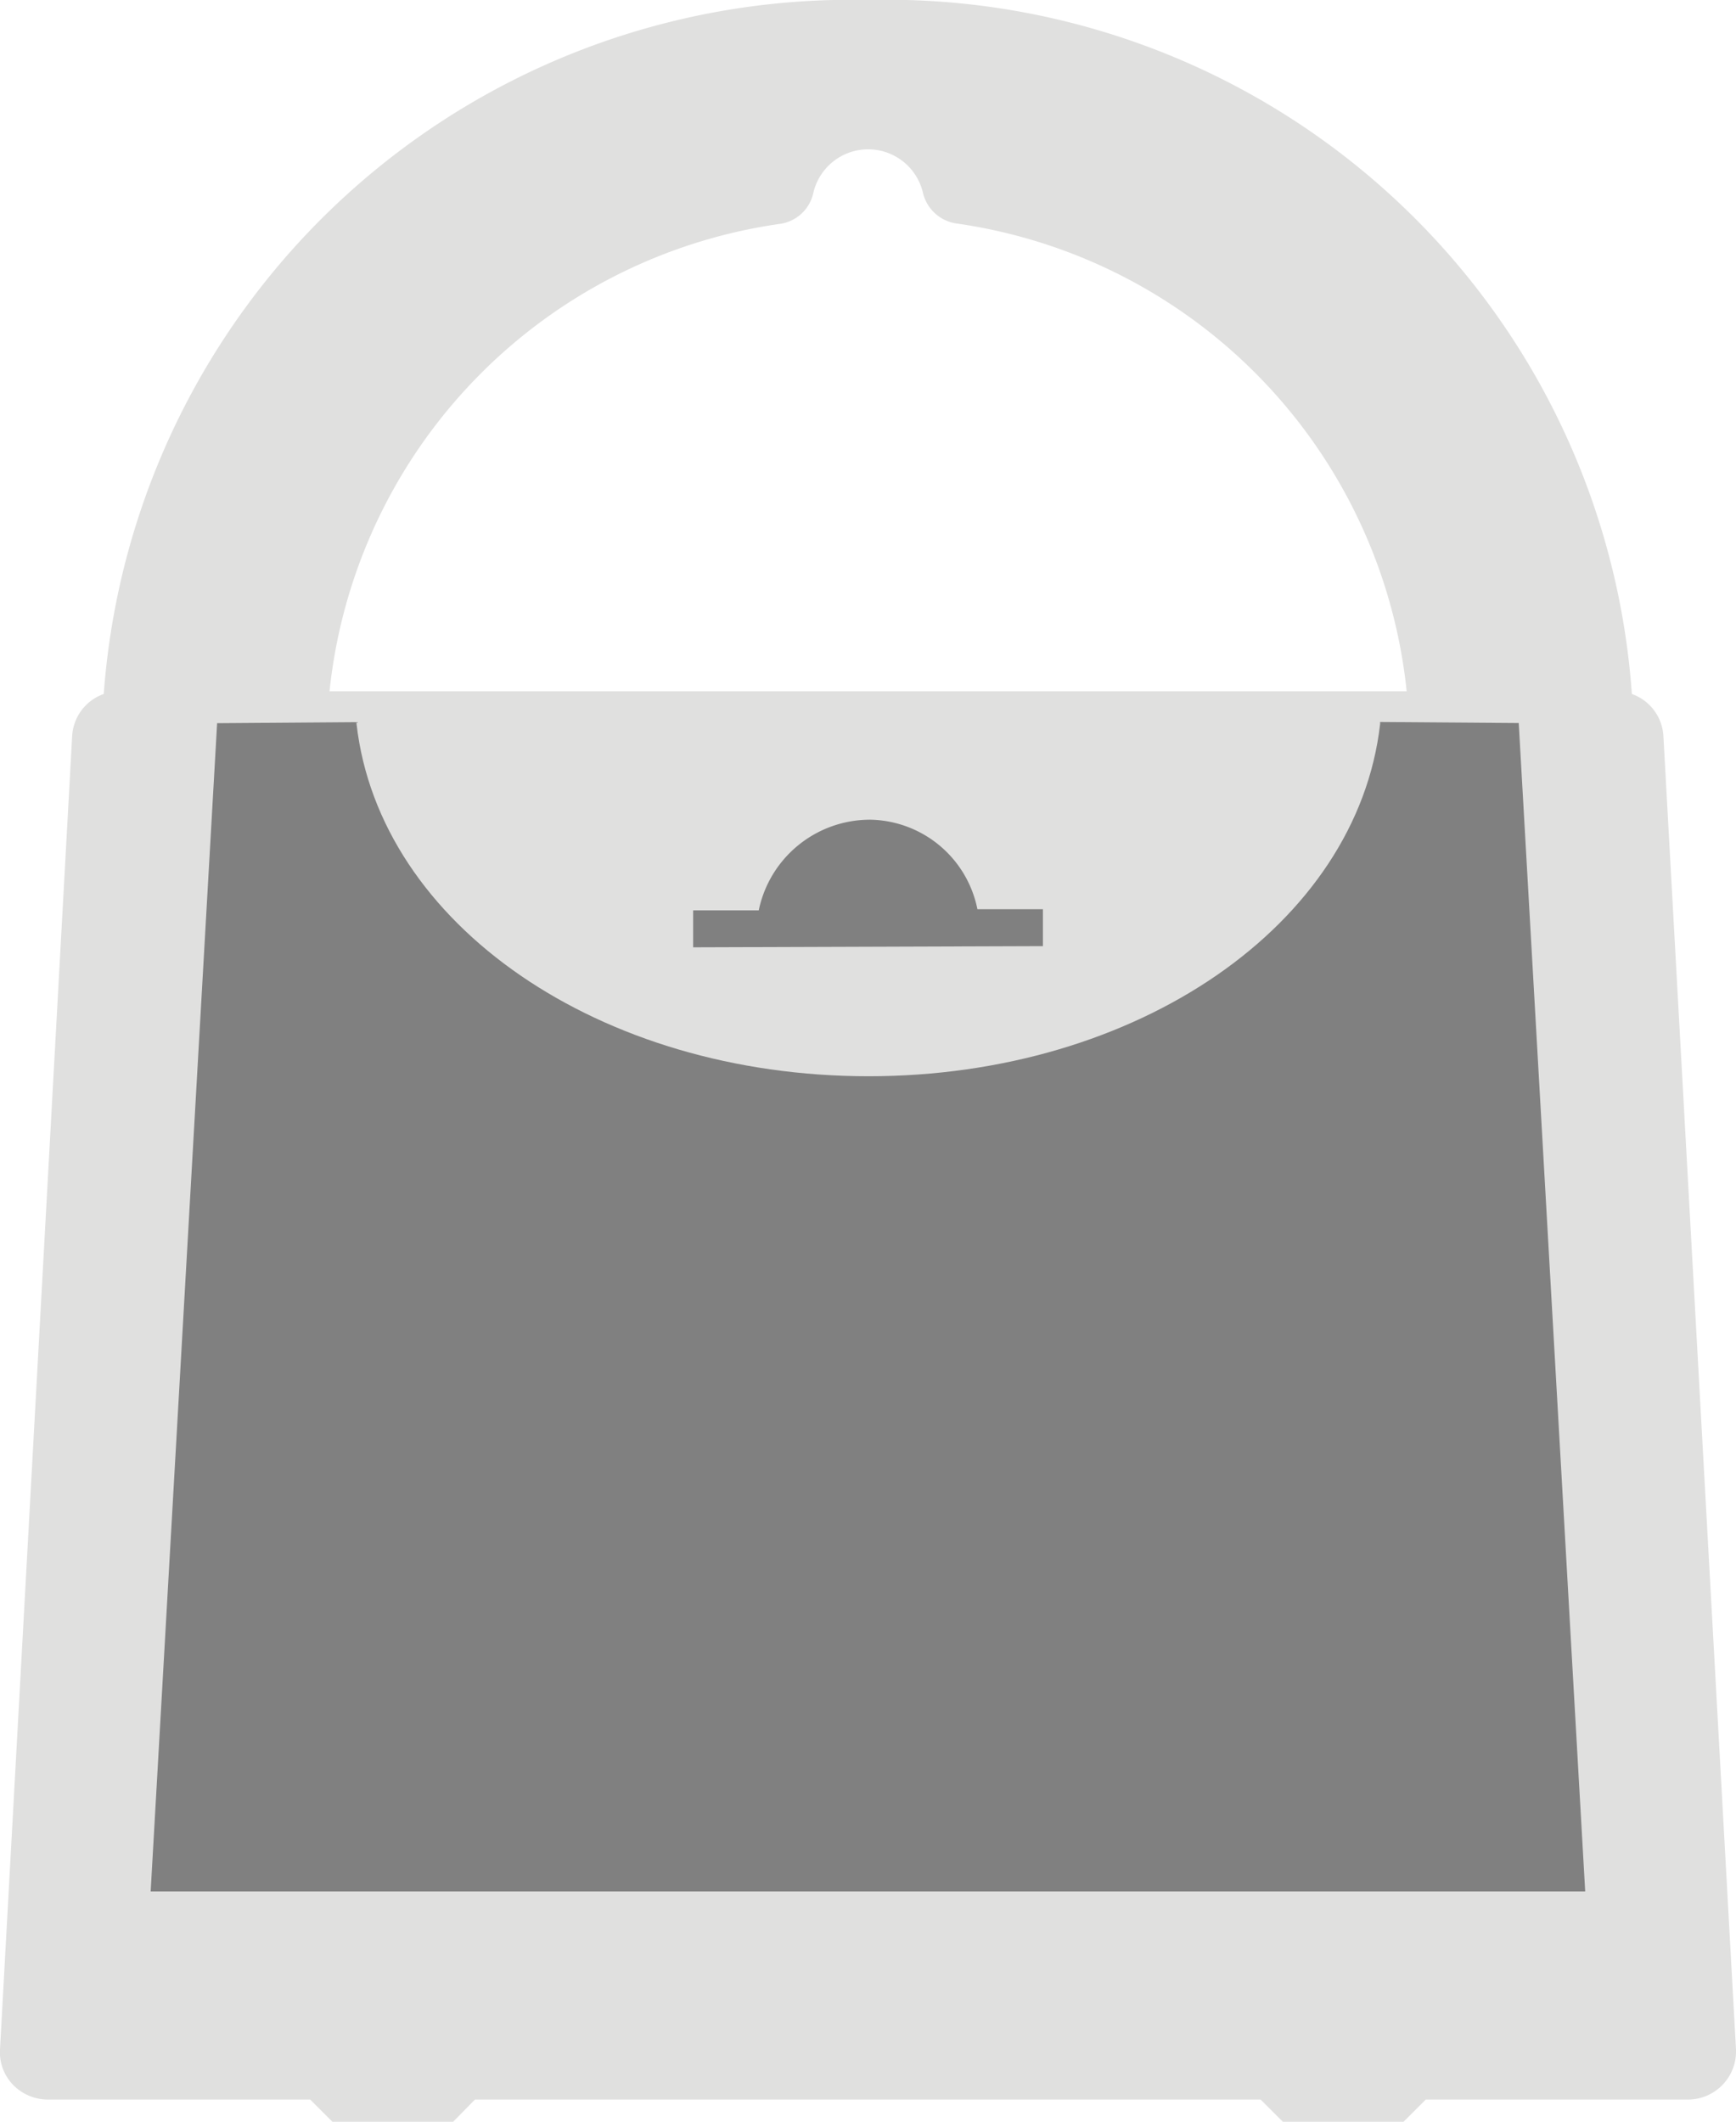
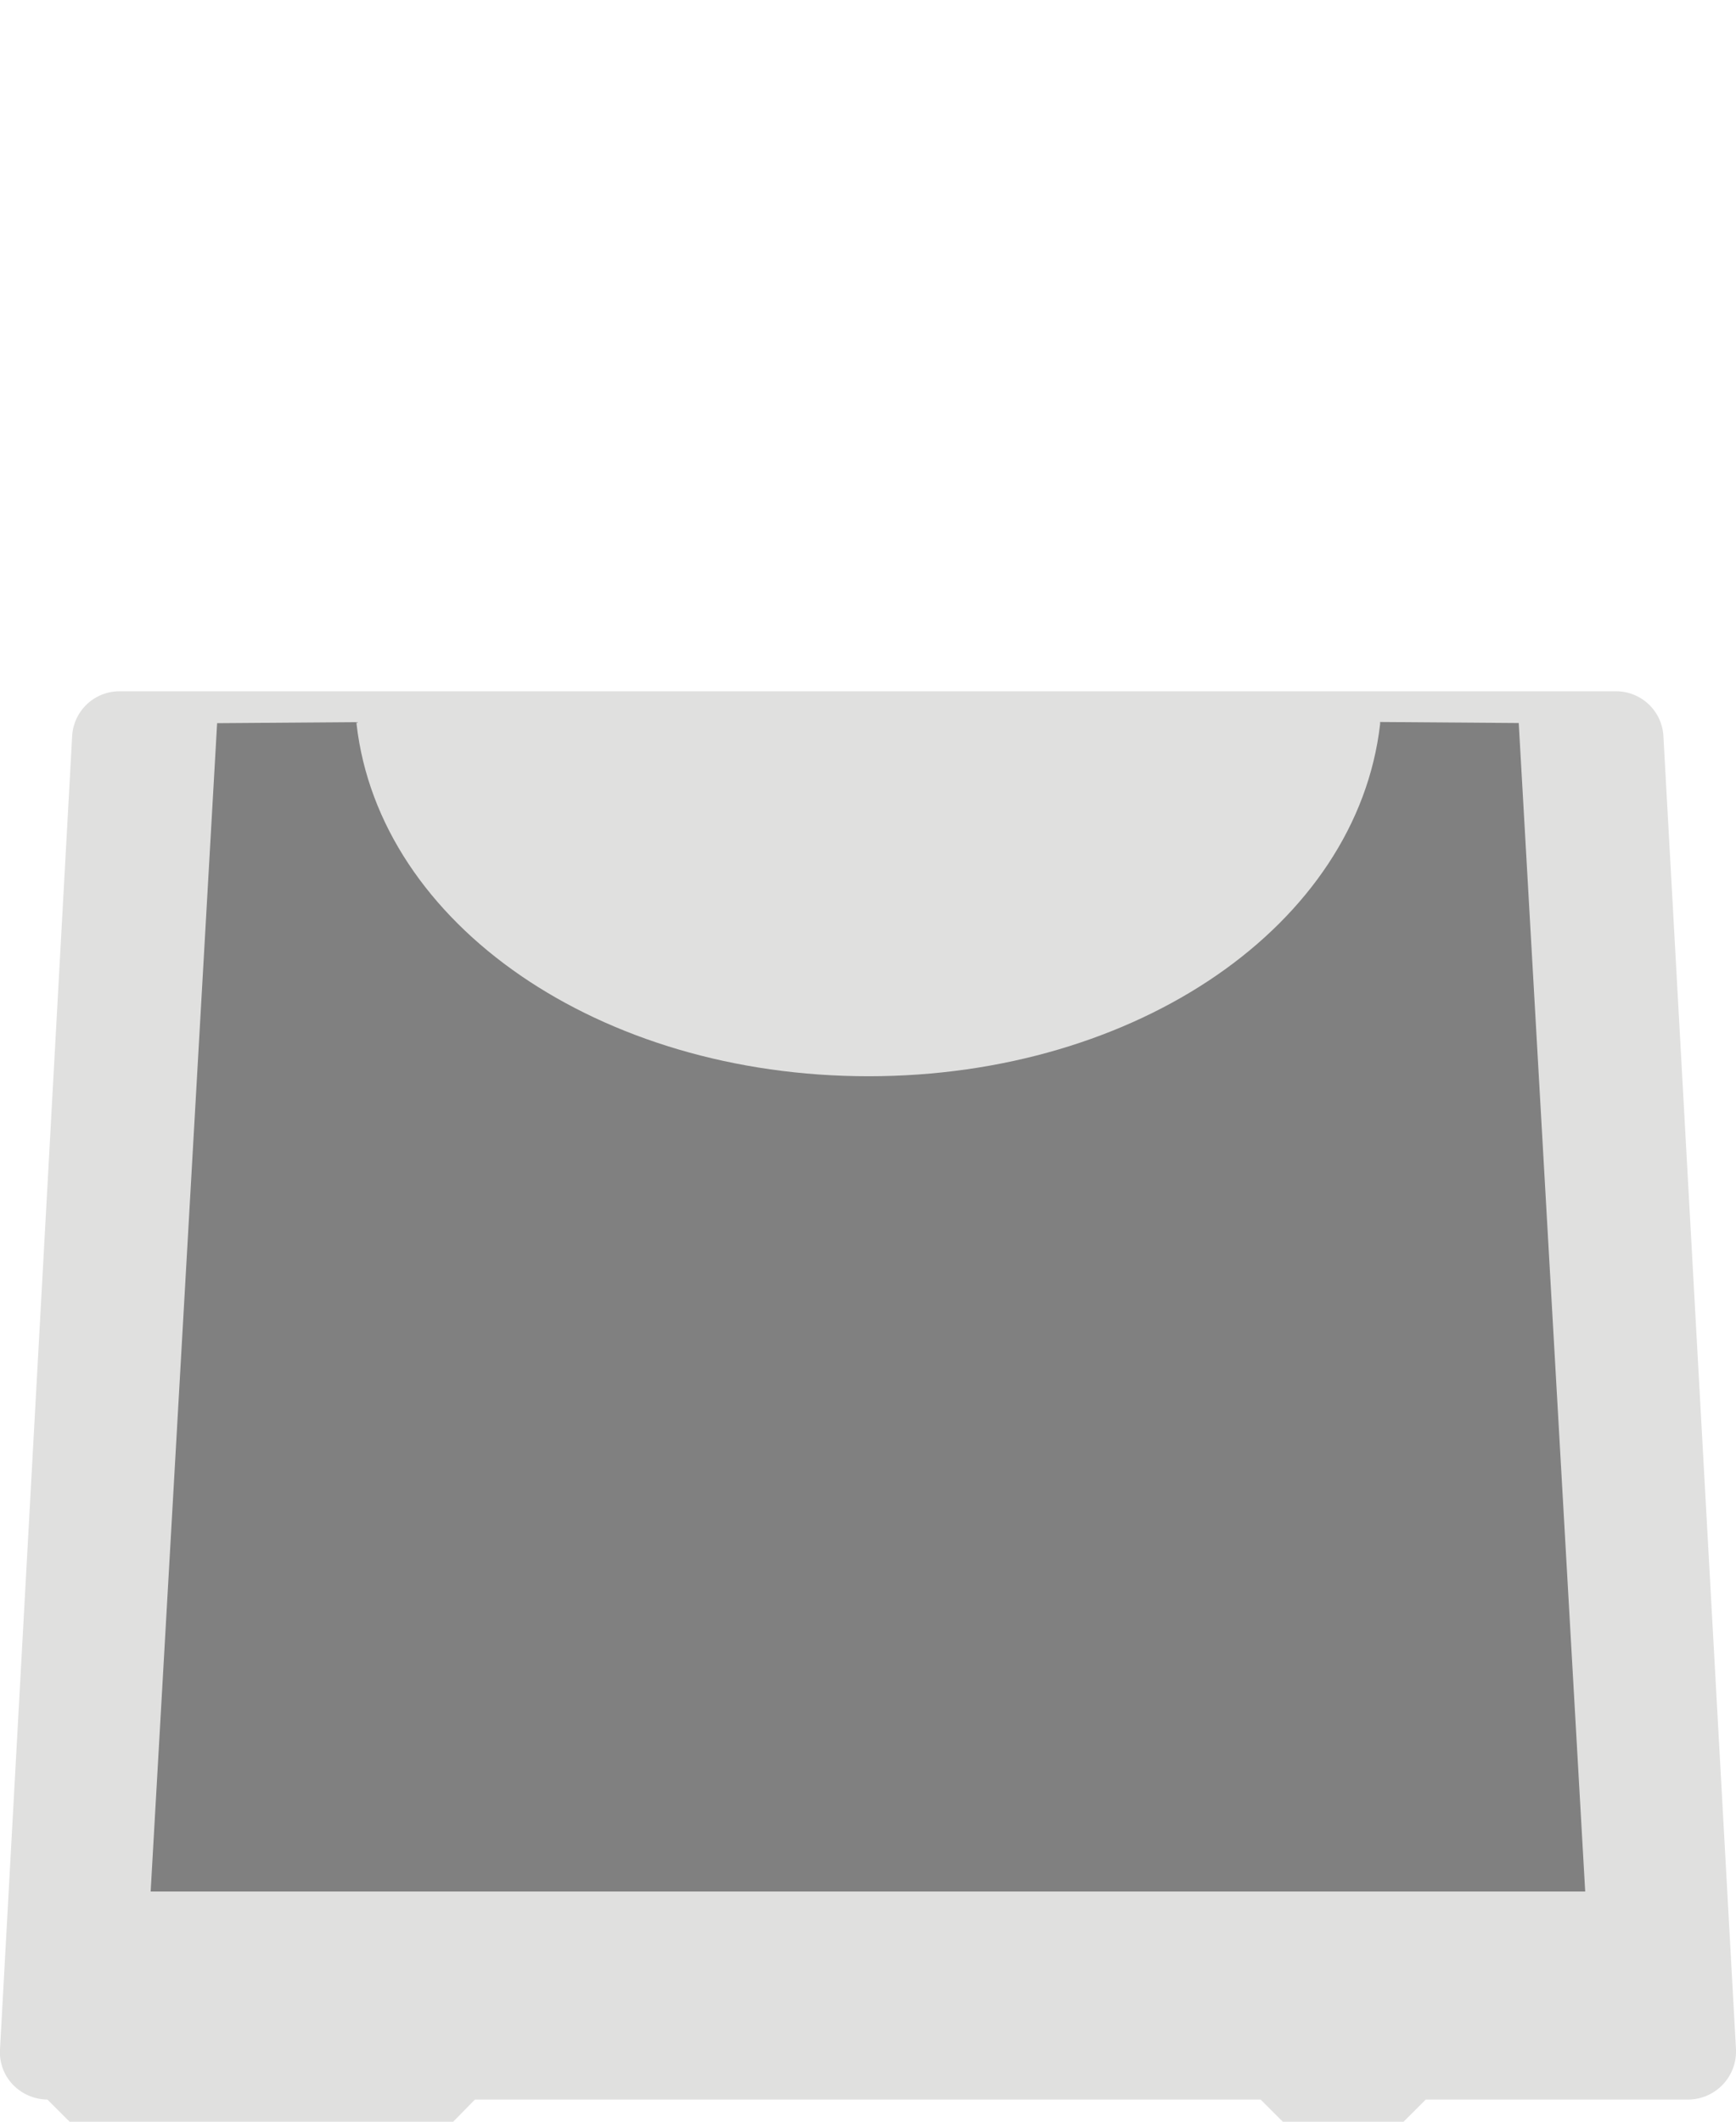
<svg xmlns="http://www.w3.org/2000/svg" width="23.507" height="28.732" viewBox="0 0 23.507 28.732">
  <g id="icon_shopping" transform="translate(-5393 -823)">
-     <path id="パス_124" data-name="パス 124" d="M22.524,9.968a.642.642,0,0,0-.642-.607H1.619a.642.642,0,0,0-.642.607L0,27.753a.635.635,0,0,0,.163.464.659.659,0,0,0,.479.214H4.2l.3.3H6.137l.294-.3H17.07l.3.3h1.636l.3-.3h3.561a.652.652,0,0,0,.64-.678Z" transform="translate(5393 823)" fill="#e0e0df" />
-     <path id="パス_125" data-name="パス 125" d="M22.109,9.6A10.109,10.109,0,0,0,11.752,0,10.141,10.141,0,0,0,1.392,9.6l-.015.264H4.424l.015-.234a7.144,7.144,0,0,1,6.133-6.6.539.539,0,0,0,.441-.417A.762.762,0,0,1,12.495,2.6a.547.547,0,0,0,.448.425,7.142,7.142,0,0,1,6.127,6.6l.015.234h3.039Z" transform="translate(5393 823)" fill="#e0e0df" />
+     <path id="パス_124" data-name="パス 124" d="M22.524,9.968a.642.642,0,0,0-.642-.607H1.619a.642.642,0,0,0-.642.607L0,27.753a.635.635,0,0,0,.163.464.659.659,0,0,0,.479.214l.3.3H6.137l.294-.3H17.07l.3.3h1.636l.3-.3h3.561a.652.652,0,0,0,.64-.678Z" transform="translate(5393 823)" fill="#e0e0df" />
    <path id="パス_126" data-name="パス 126" d="M21.465,25.614l-.9-15.823-1.877-.014,0,.028c-.312,2.719-3.29,4.769-6.927,4.769S5.14,12.524,4.828,9.805l0-.026L2.94,9.793l-.9,15.821Z" transform="translate(5393 823)" fill="gray" />
-     <path id="パス_127" data-name="パス 127" d="M11.791,11.1a1.539,1.539,0,0,0-1.517,1.228l-.888,0,0,.5,4.736-.016,0-.5-.887,0A1.507,1.507,0,0,0,11.791,11.1" transform="translate(5393 823)" fill="gray" />
-     <rect id="長方形_223" data-name="長方形 223" width="23.507" height="28.731" transform="translate(5393 823)" fill="none" />
  </g>
</svg>